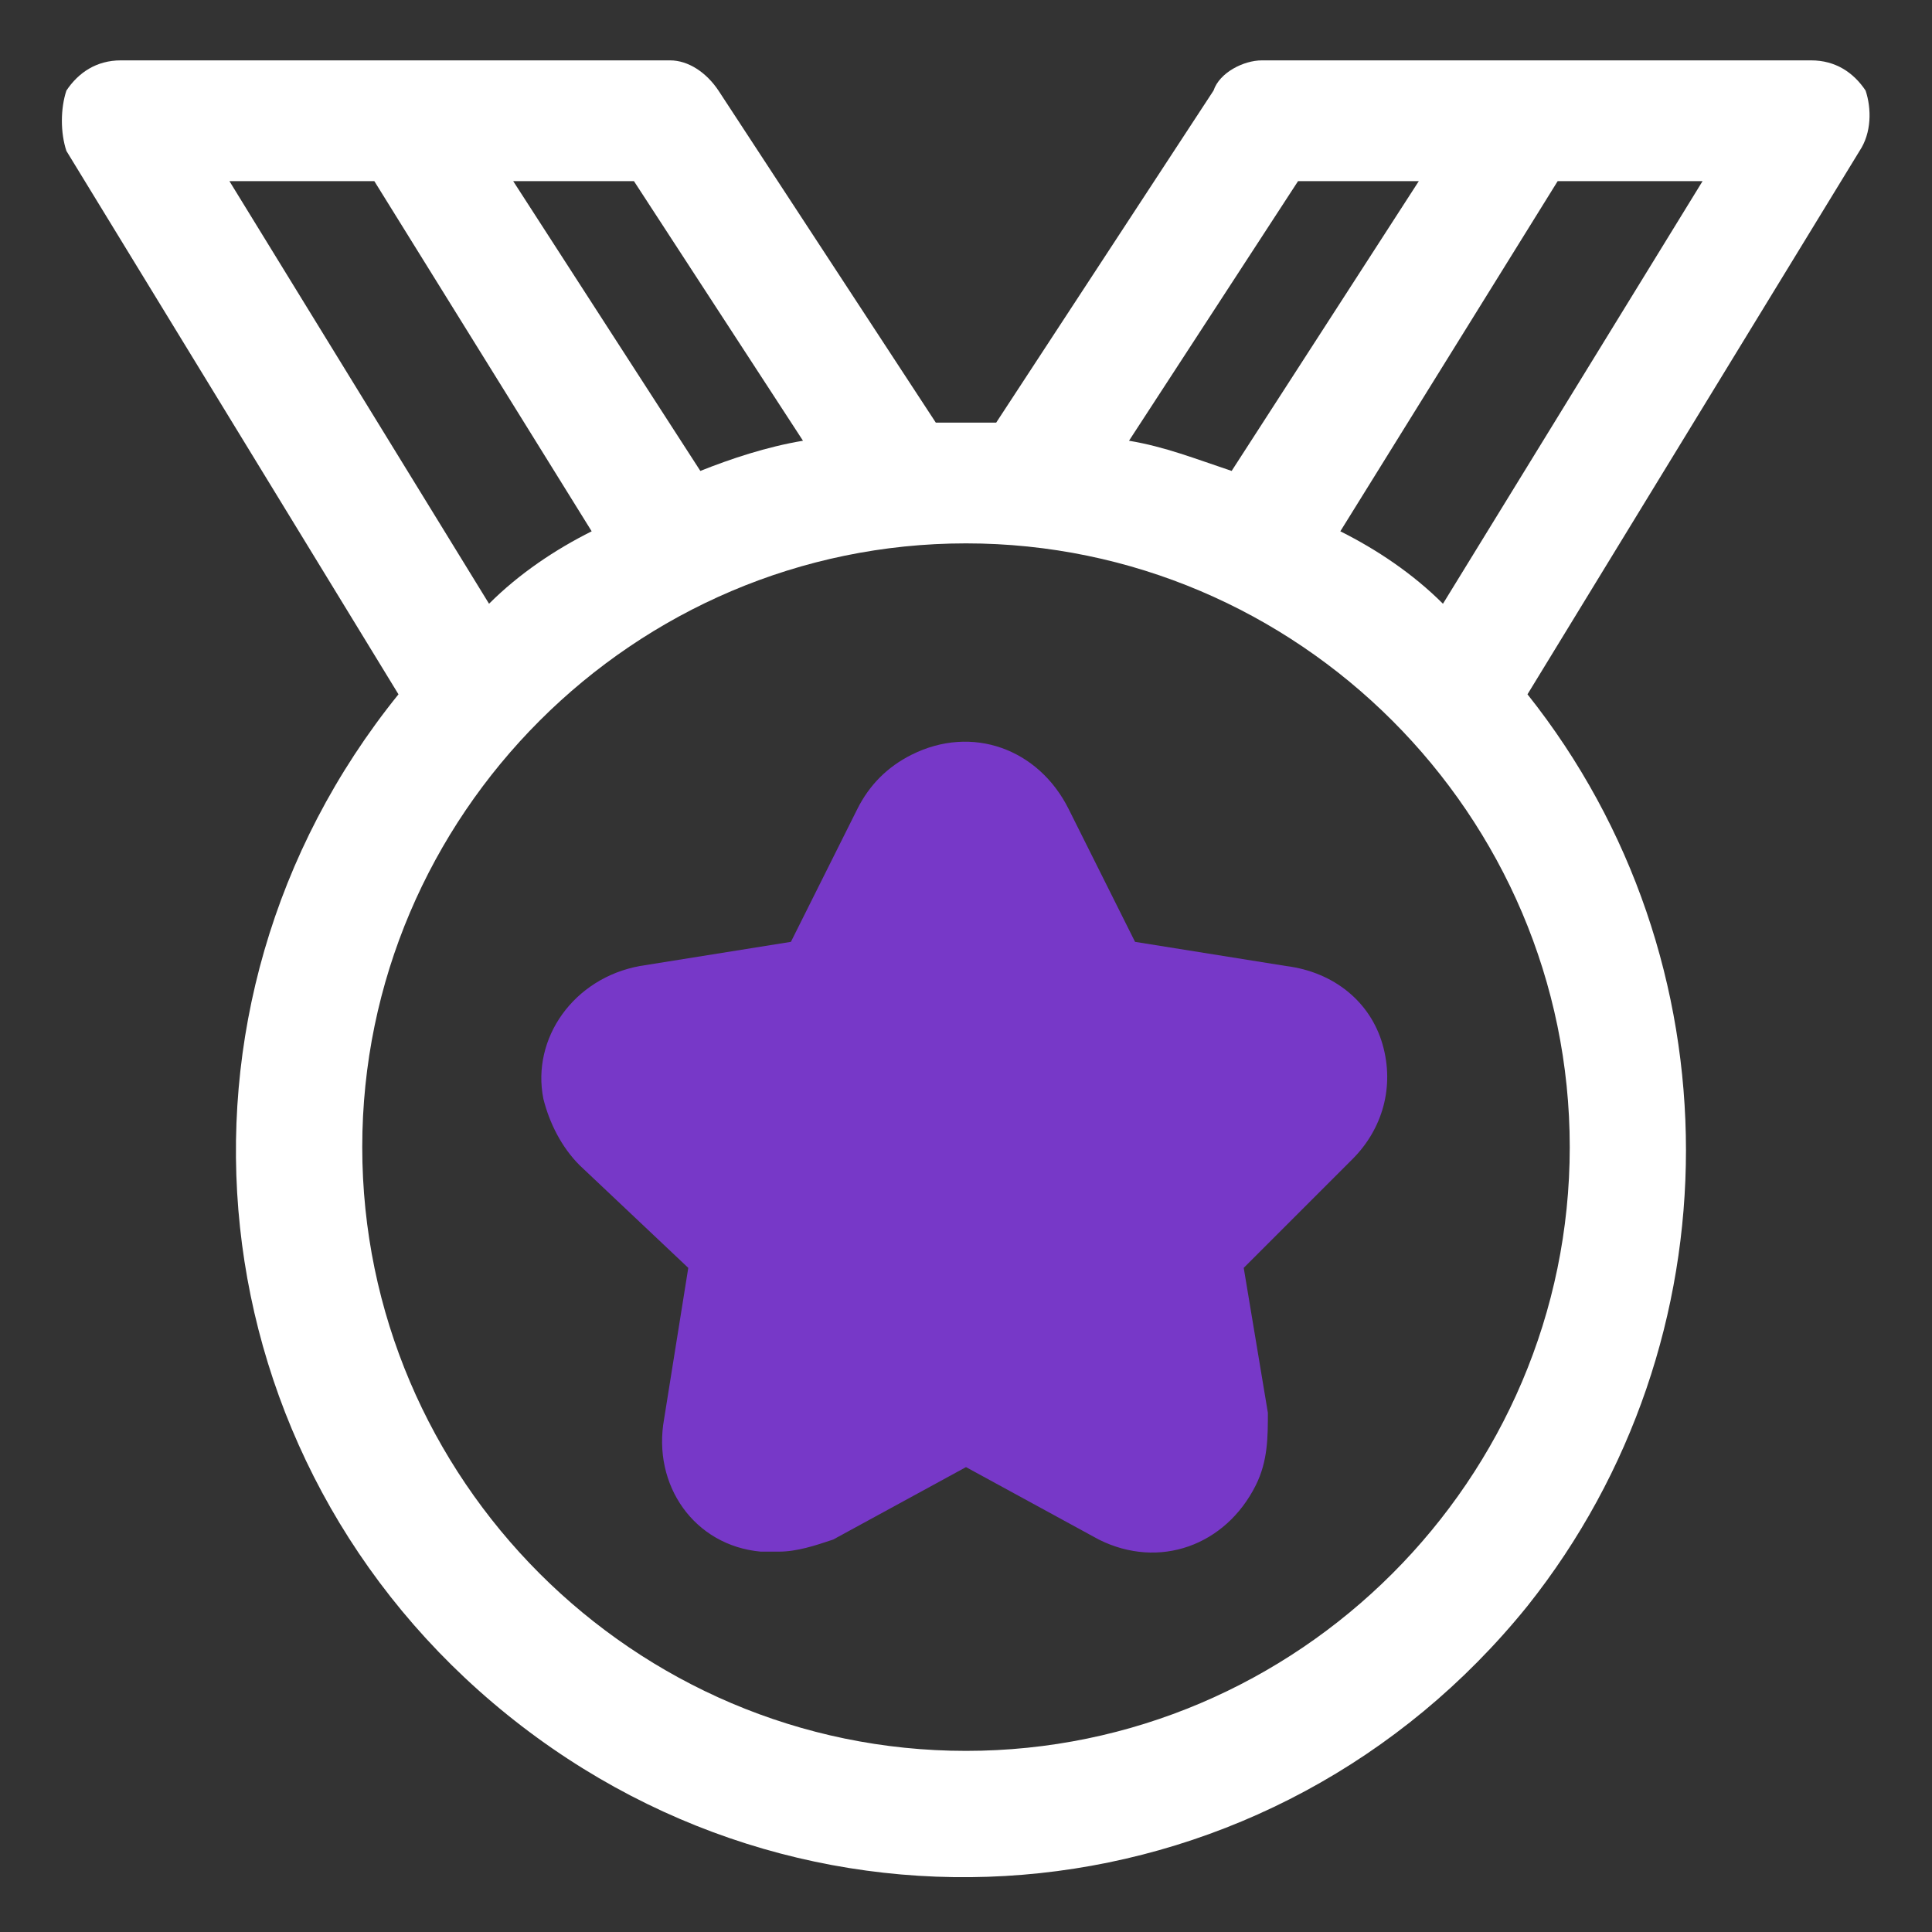
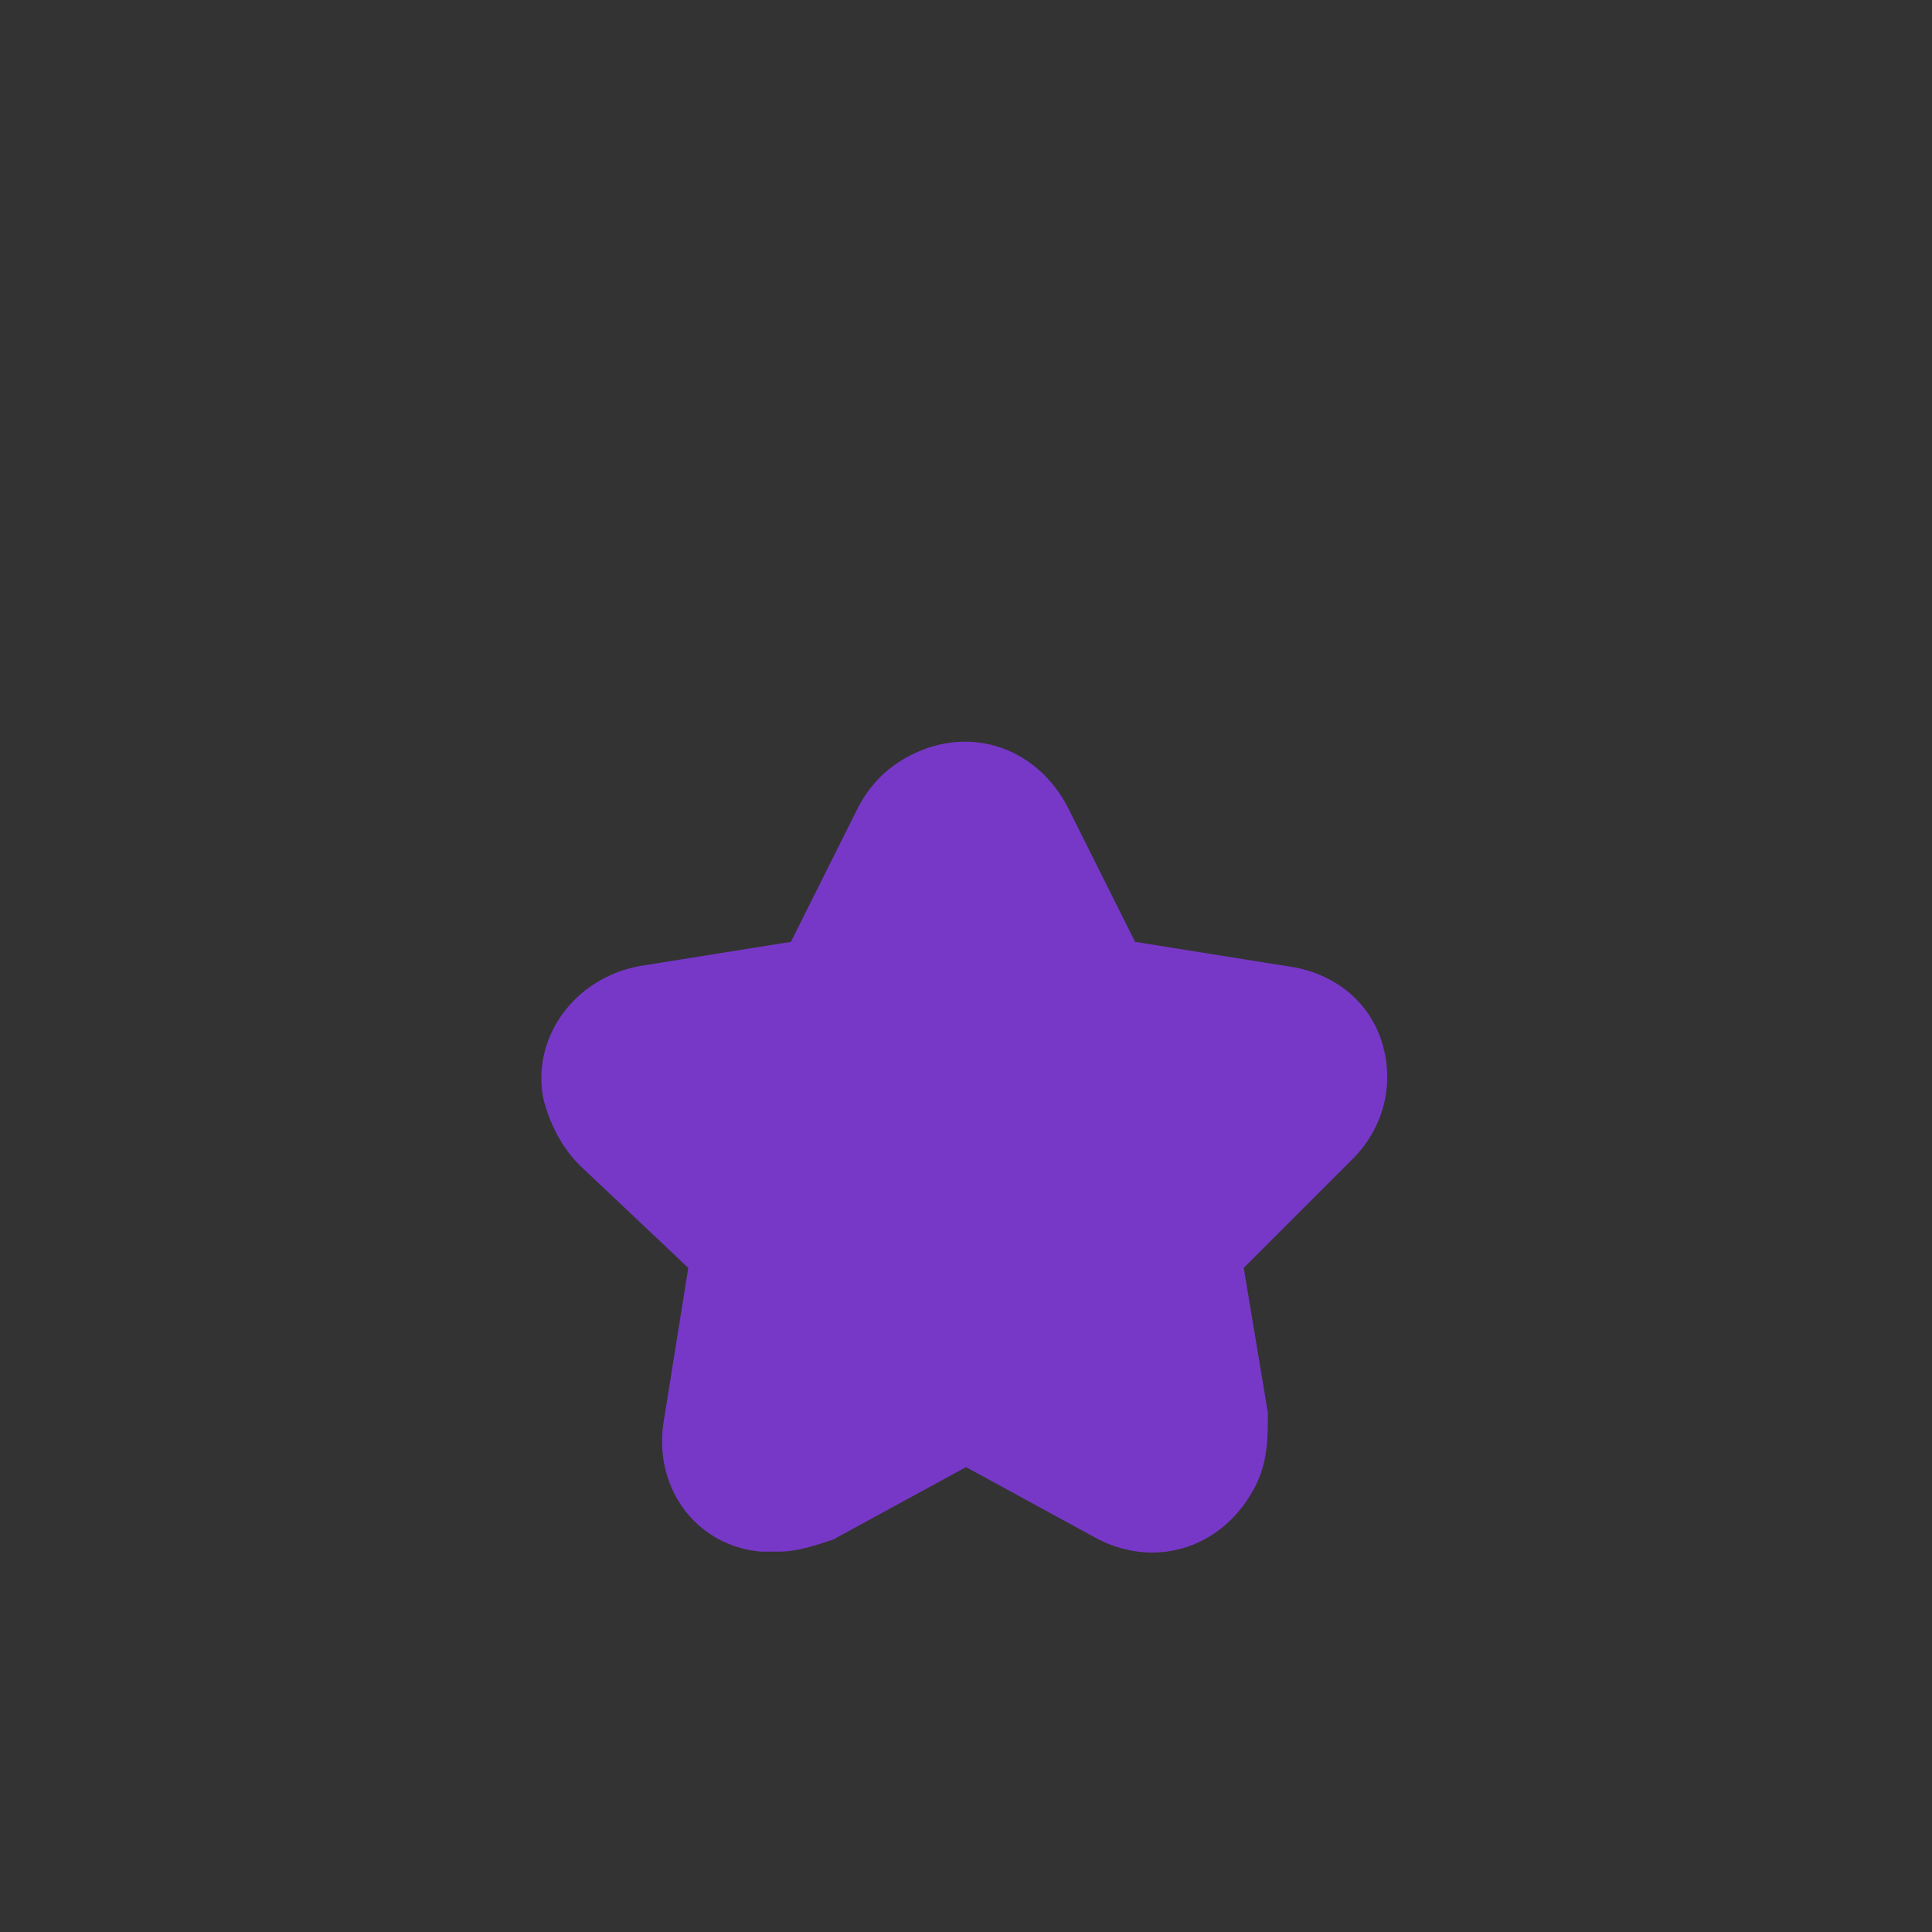
<svg xmlns="http://www.w3.org/2000/svg" version="1.1" id="OBJECT" x="0px" y="0px" viewBox="0 0 32 32" style="enable-background:new 0 0 32 32;" xml:space="preserve">
  <rect x="0" y="0" width="32" height="32" fill="#333333" stroke="none" />
  <style type="text/css">
	.st0{fill:#7738C8;}
	.st1{fill:#FFFFFF;}
</style>
  <path class="st0" d="M22.9,17.3c-0.2-0.7-0.8-1.2-1.6-1.3l-2.5-0.4l-1.1-2.2c-0.5-1-1.6-1.4-2.6-0.9c-0.4,0.2-0.7,0.5-0.9,0.9  l-1.1,2.2l-2.5,0.4c-1.1,0.2-1.8,1.2-1.6,2.2c0.1,0.4,0.3,0.8,0.6,1.1l1.8,1.7L11,23.5c-0.2,1.1,0.5,2.1,1.6,2.2c0.1,0,0.2,0,0.3,0  c0.3,0,0.6-0.1,0.9-0.2l2.2-1.2l2.2,1.2c1,0.5,2.1,0.1,2.6-0.9c0.2-0.4,0.2-0.8,0.2-1.2L20.6,21l1.8-1.8  C22.9,18.7,23.1,18,22.9,17.3z" />
-   <path class="st1" d="M30.9,1.5C30.7,1.2,30.4,1,30,1h-9.1c-0.3,0-0.7,0.2-0.8,0.5L16.5,7H16h-0.5l-3.6-5.5C11.7,1.2,11.4,1,11.1,1H2  C1.6,1,1.3,1.2,1.1,1.5C1,1.8,1,2.2,1.1,2.5l5.5,9c-4.2,5.2-3.4,12.7,1.8,16.9s12.7,3.4,16.9-1.8c3.5-4.4,3.5-10.7,0-15.1l5.5-9  C31,2.2,31,1.8,30.9,1.5z M21.5,3h2l-3.1,4.8c-0.6-0.2-1.1-0.4-1.7-0.5L21.5,3z M13.3,7.3c-0.6,0.1-1.2,0.3-1.7,0.5L8.5,3h2  L13.3,7.3z M6.2,3l3.6,5.8C9.2,9.1,8.6,9.5,8.1,10L3.8,3H6.2z M16,29c-5.5,0-10-4.5-10-10S10.5,9,16,9s10,4.5,10,10S21.5,29,16,29z   M23.9,10c-0.5-0.5-1.1-0.9-1.7-1.2L25.8,3h2.4L23.9,10z" />
</svg>